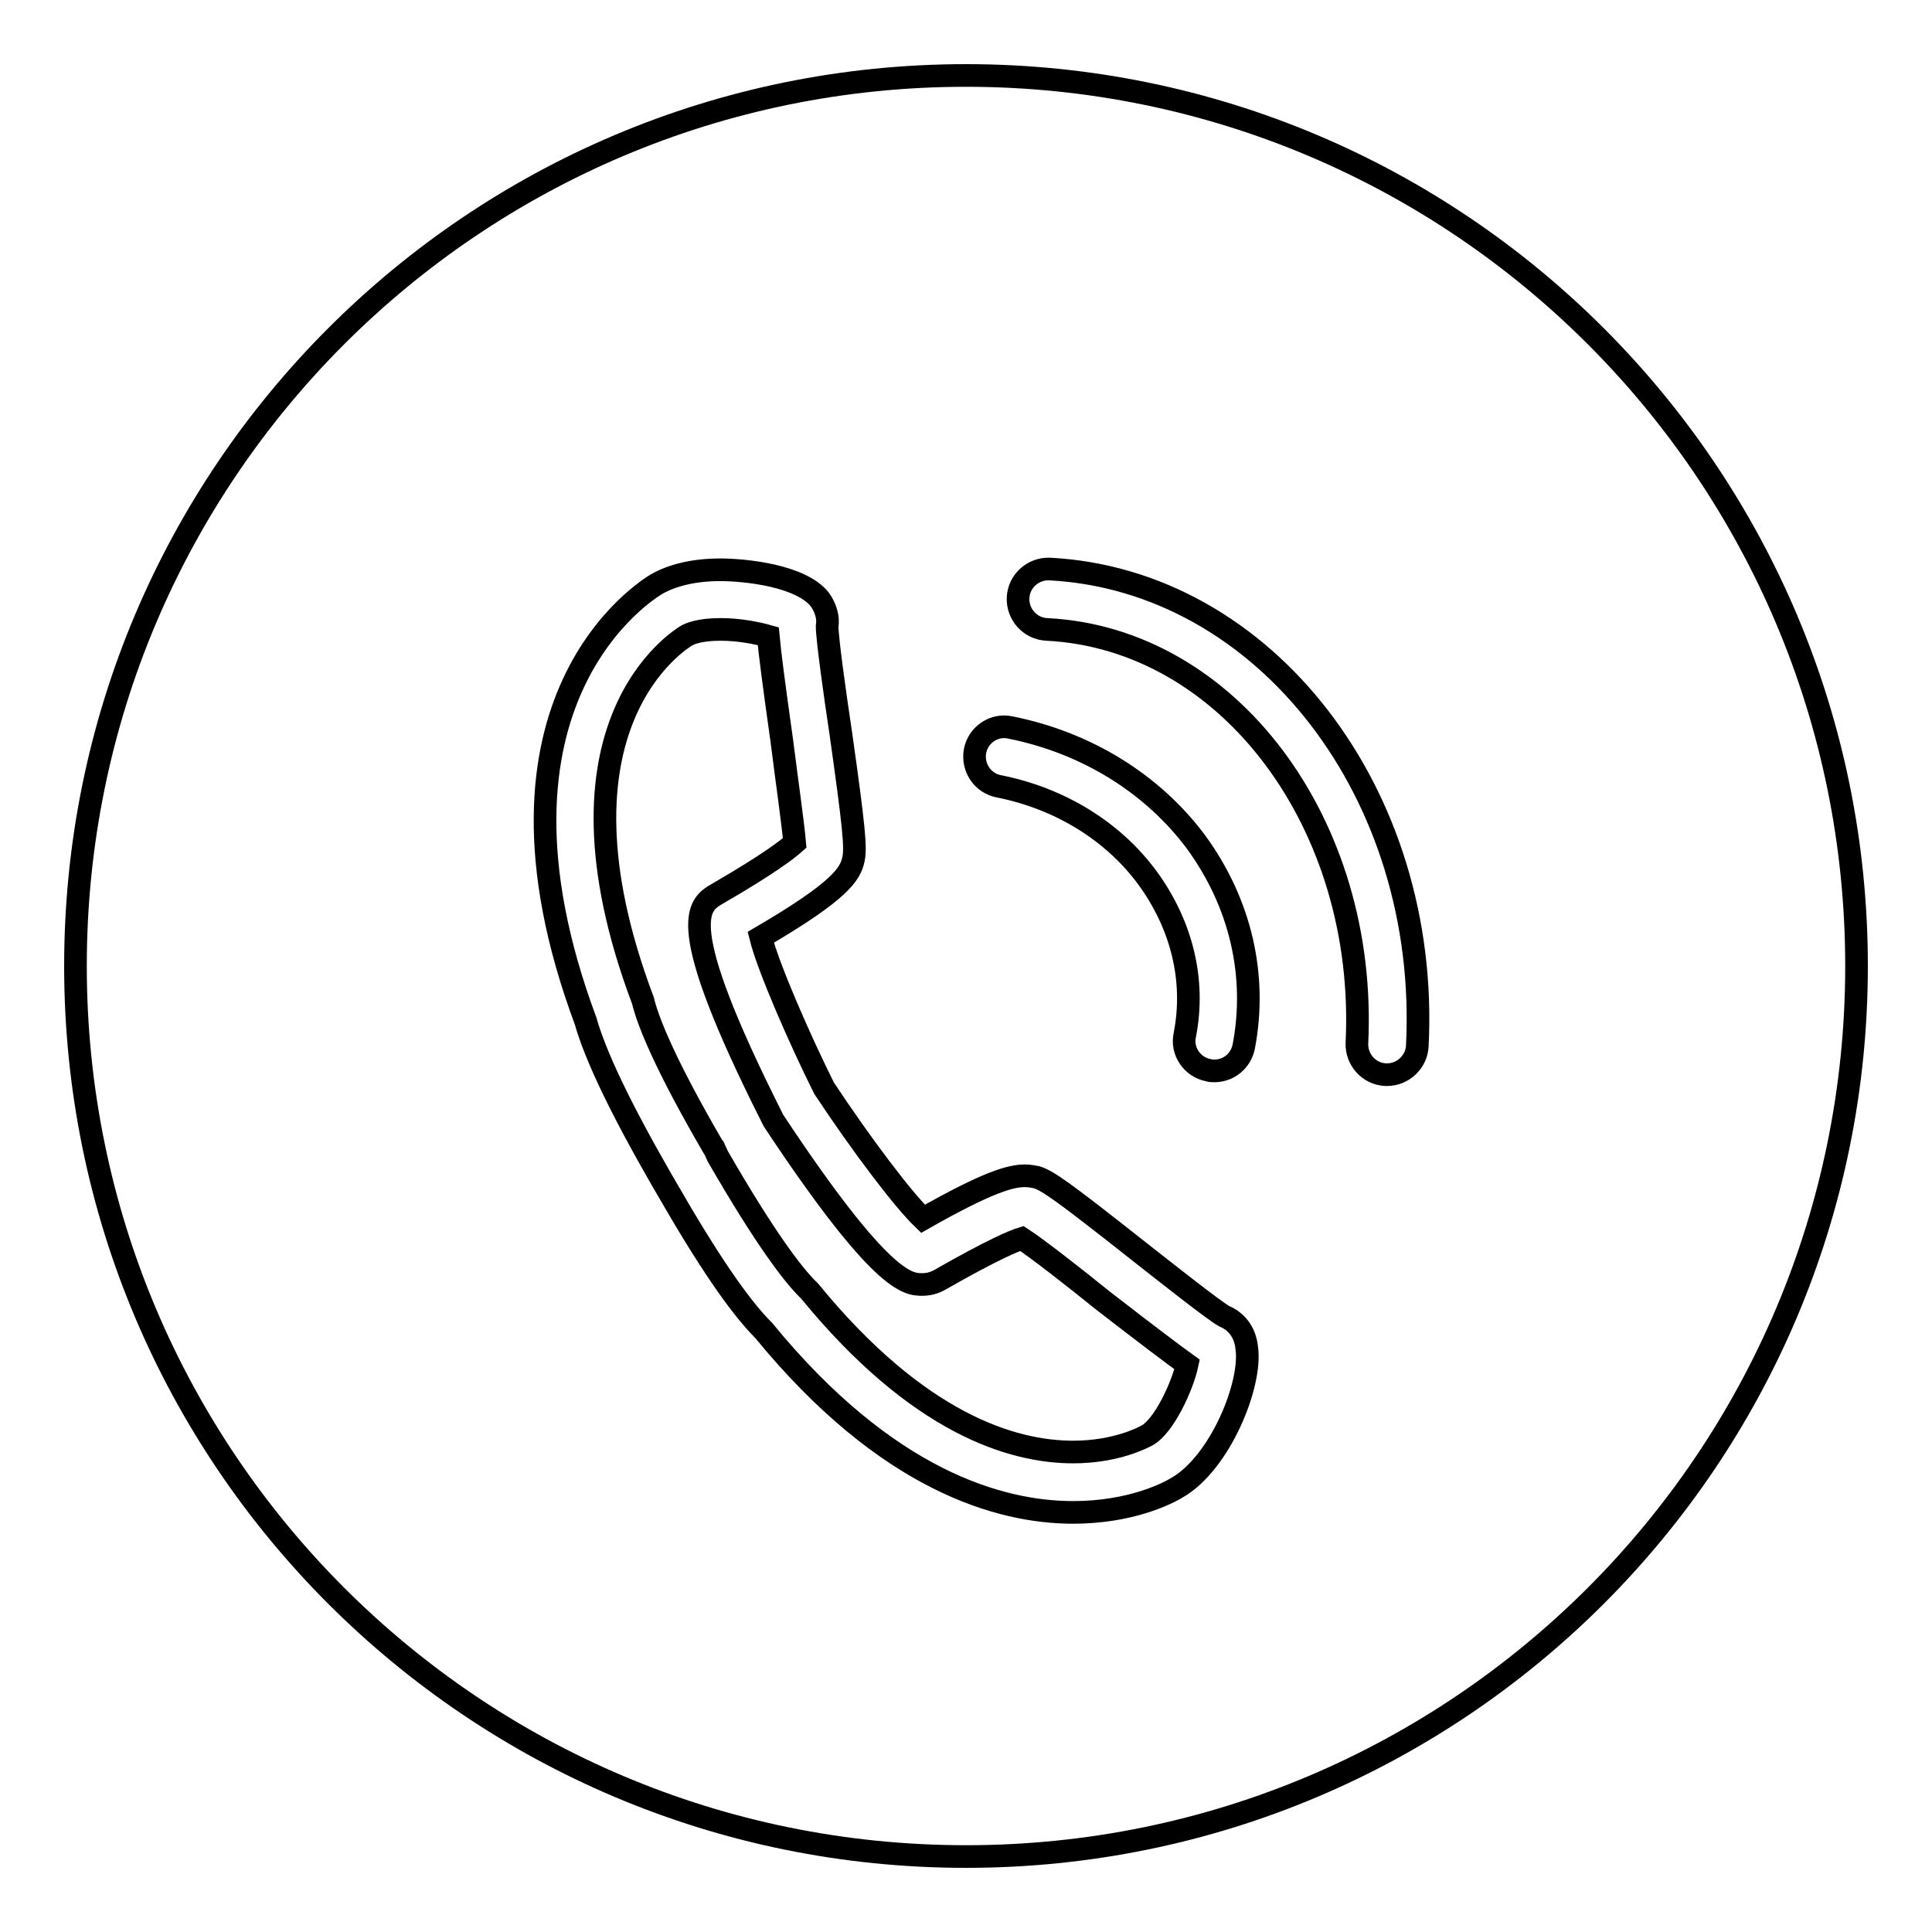
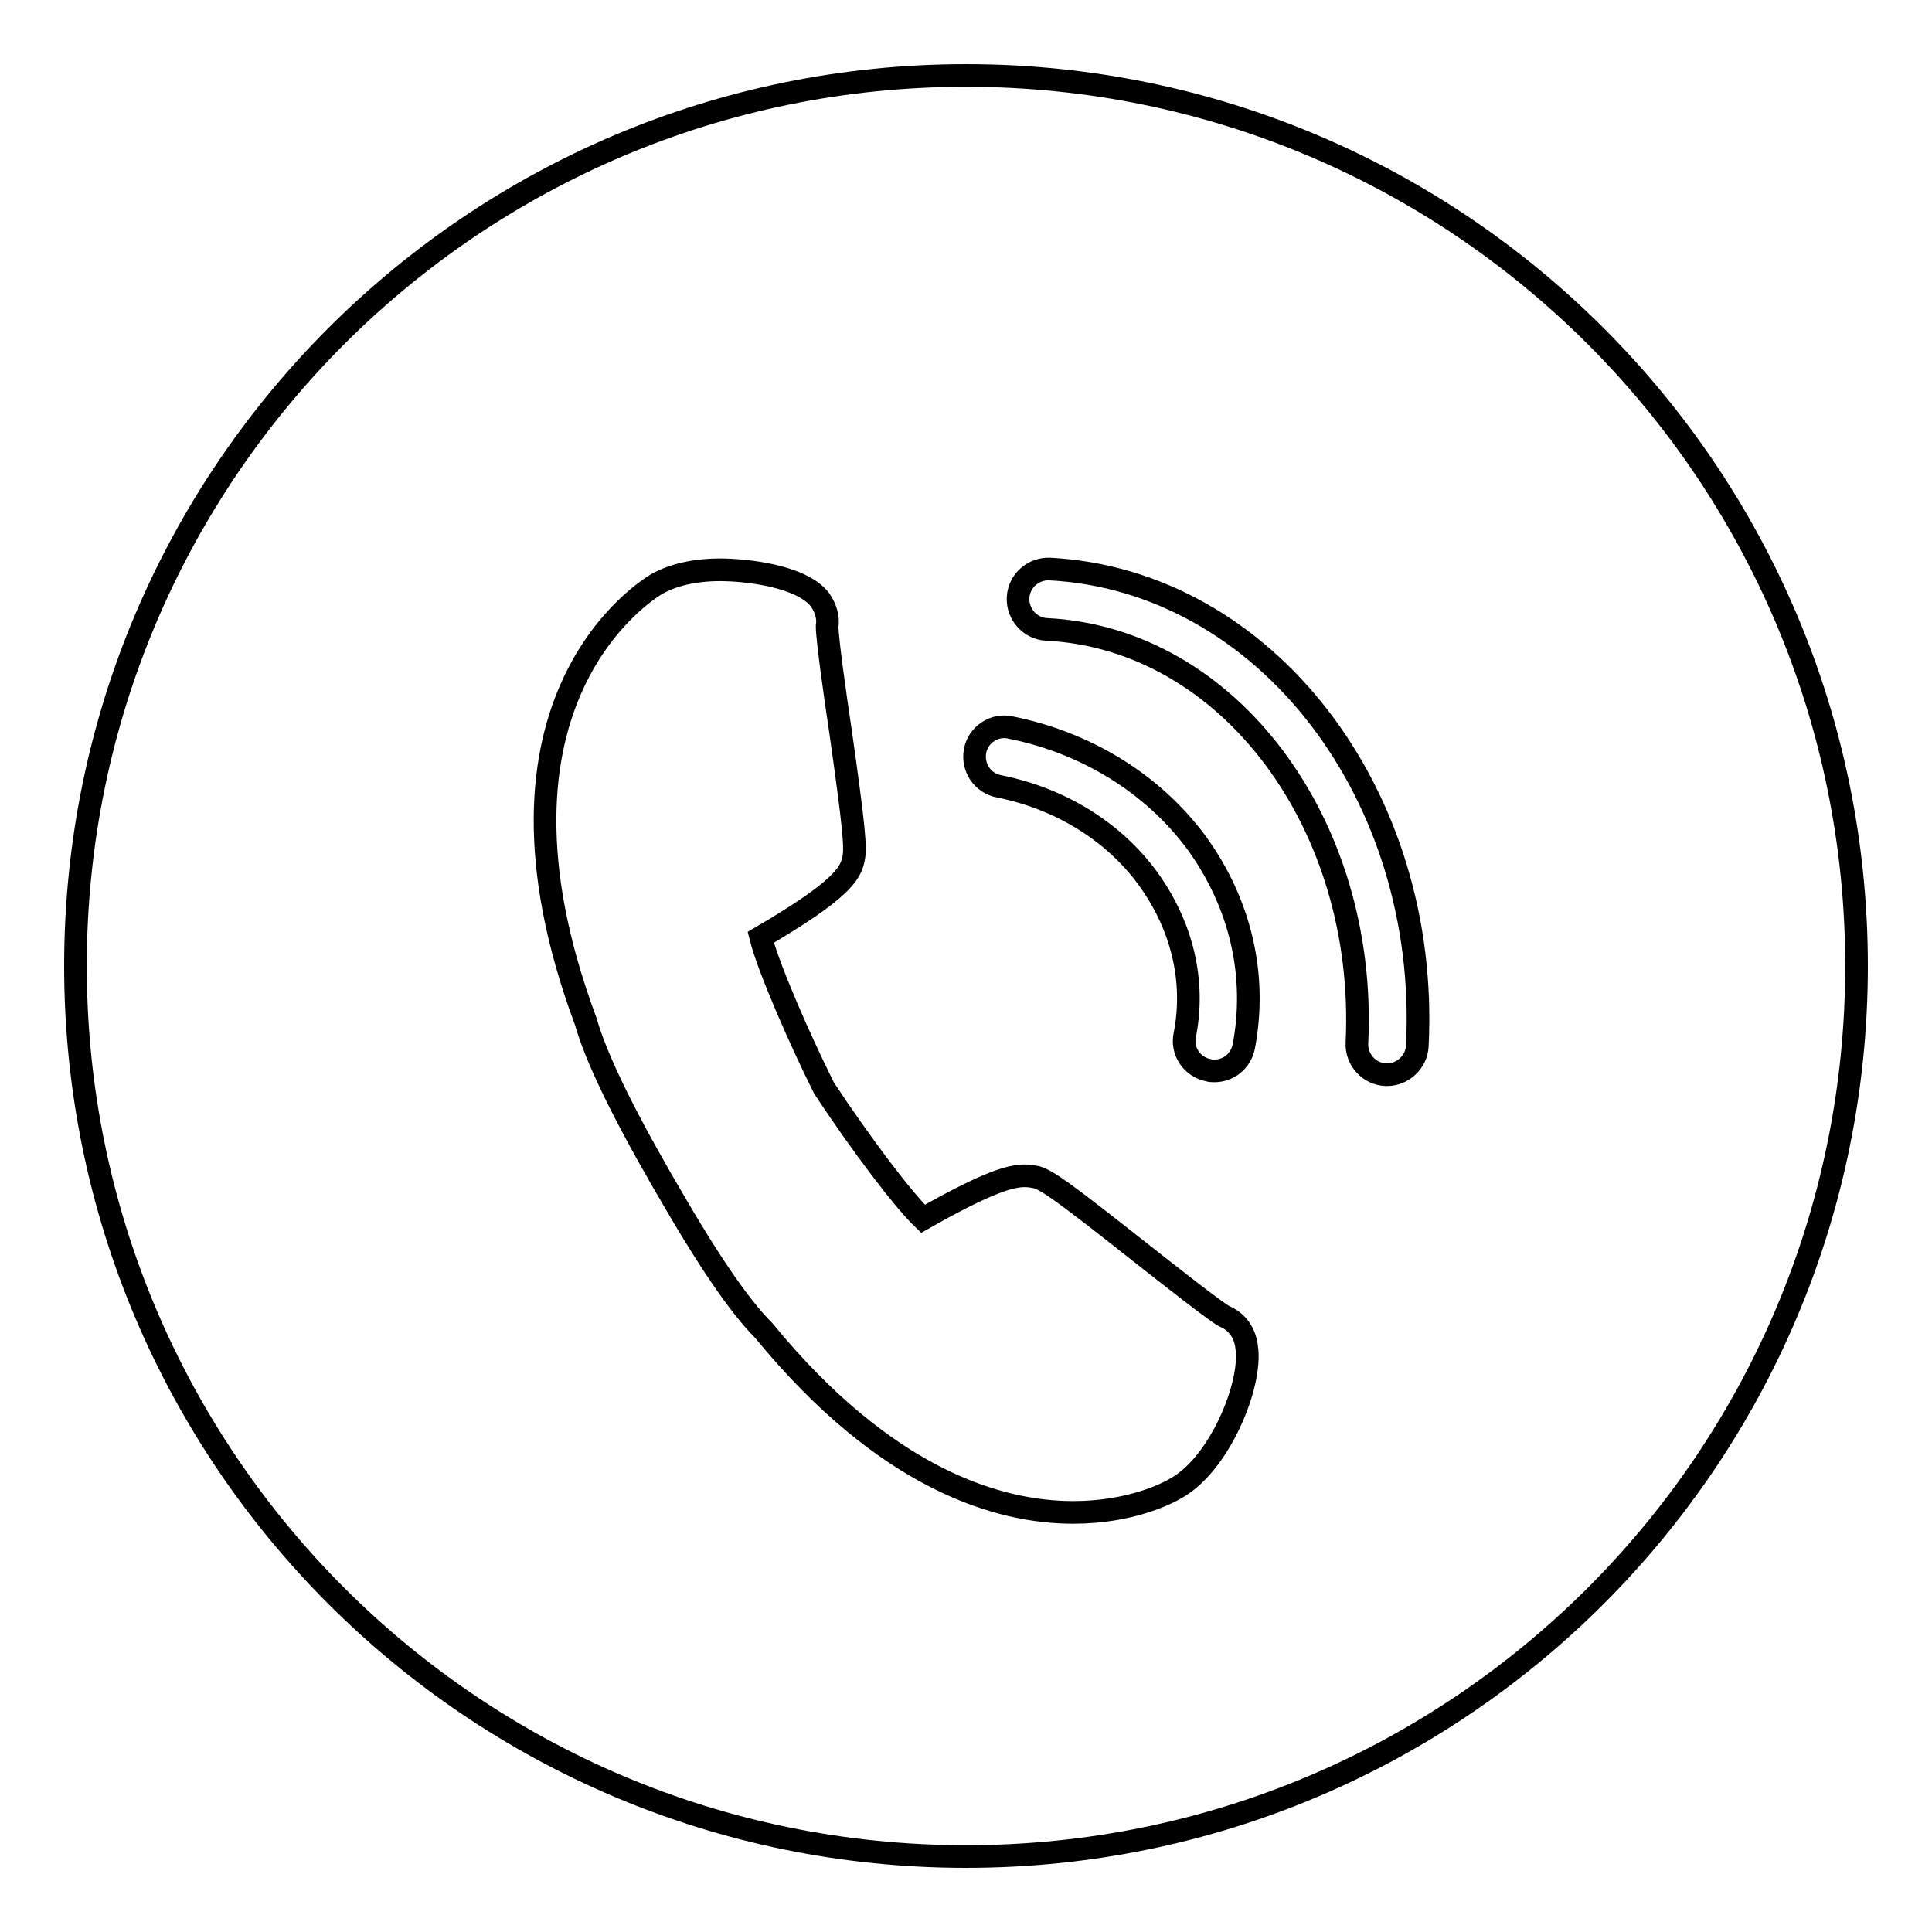
<svg xmlns="http://www.w3.org/2000/svg" version="1.1" x="0px" y="0px" viewBox="0 0 256 256" enable-background="new 0 0 256 256" xml:space="preserve">
  <g>
    <g>
      <path stroke-width="3" fill-opacity="0" stroke="#000000" d="M128,10C62.8,10,10,62.8,10,128c0,65.2,52.8,118,118,118c65.2,0,118-52.8,118-118C246,62.8,193.2,10,128,10z M156,197.1c-1.3,0.8-6.2,3.3-13.8,3.3c-9.7,0-24.7-4.2-41-24.1c-3.3-3.3-7.5-9.5-12.9-18.9h0l-0.7-1.2c-5.4-9.4-8.7-16.3-10-20.9C61.7,92.6,86,78,87,77.4c2.1-1.2,5-1.9,8.4-1.9c3.5,0,10.7,0.8,13.2,3.9c0.8,1.1,1.2,2.4,1,3.6c0,1.6,1,8.8,1.8,14.1c1.8,12.7,2,15.2,1.7,16.7c-0.4,2-1.7,4.2-12.3,10.4c1,4,5.2,13.6,8.4,20c5.1,7.7,10.5,14.8,13.1,17.3c8.8-5,11.7-5.7,13.5-5.7c0.6,0,1.1,0.1,1.6,0.2c1.5,0.5,3.5,1.9,13.5,9.8c4.2,3.3,9.9,7.8,11.3,8.6c1.7,0.7,2.8,2.2,3,4.2C165.9,183.4,161.7,193.8,156,197.1z M164.8,138.7c-0.4,1.9-2,3.2-3.9,3.2c-0.3,0-0.5,0-0.8-0.1c-2.1-0.4-3.6-2.5-3.1-4.7c1.4-7.2-0.4-14.5-4.9-20.7c-4.6-6.3-11.7-10.6-19.7-12.2c-2.2-0.4-3.6-2.5-3.2-4.7c0.4-2.1,2.5-3.6,4.7-3.1c10,2,18.8,7.4,24.6,15.2C164.4,119.7,166.6,129.3,164.8,138.7z M187.8,138.6c-0.1,2.1-1.9,3.8-4,3.8c-0.1,0-0.1,0-0.2,0c-2.2-0.1-3.9-2-3.8-4.2c1.4-29-17-53.6-41.1-54.8c-2.2-0.1-3.9-2-3.8-4.2c0.1-2.2,2-3.9,4.2-3.8C167.6,76.9,189.5,105.2,187.8,138.6z" />
-       <path stroke-width="3" fill-opacity="0" stroke="#000000" d="M135.4,164.1c-1,0.3-3.9,1.5-10.9,5.5c-0.7,0.4-1.5,0.6-2.3,0.6h0c-1.9,0-5.4-0.1-19.7-21.7l-0.2-0.4c-13.2-26.2-9.8-28.2-7.2-29.7c6.9-4,9.3-5.9,10.2-6.7c-0.2-2.4-1.1-8.7-1.7-13.5c-1.1-7.8-1.6-11.7-1.8-13.9c-1.4-0.4-3.8-0.9-6.3-0.9c-2.9,0-4.1,0.6-4.5,0.8c-0.8,0.5-19.6,11.8-5.8,48.4l0.1,0.4c0.7,2.6,2.8,8,9.2,19l0.1,0.1l0.5,1.1c6.4,11.1,10,15.7,11.9,17.6l0.3,0.3c14.4,17.6,26.9,21.3,34.9,21.3c5.8,0,9.4-2,9.8-2.2c2.3-1.3,4.7-6.6,5.3-9.4c-1.8-1.3-5-3.7-11.2-8.5C142.4,169.3,137.4,165.4,135.4,164.1z" />
    </g>
  </g>
</svg>